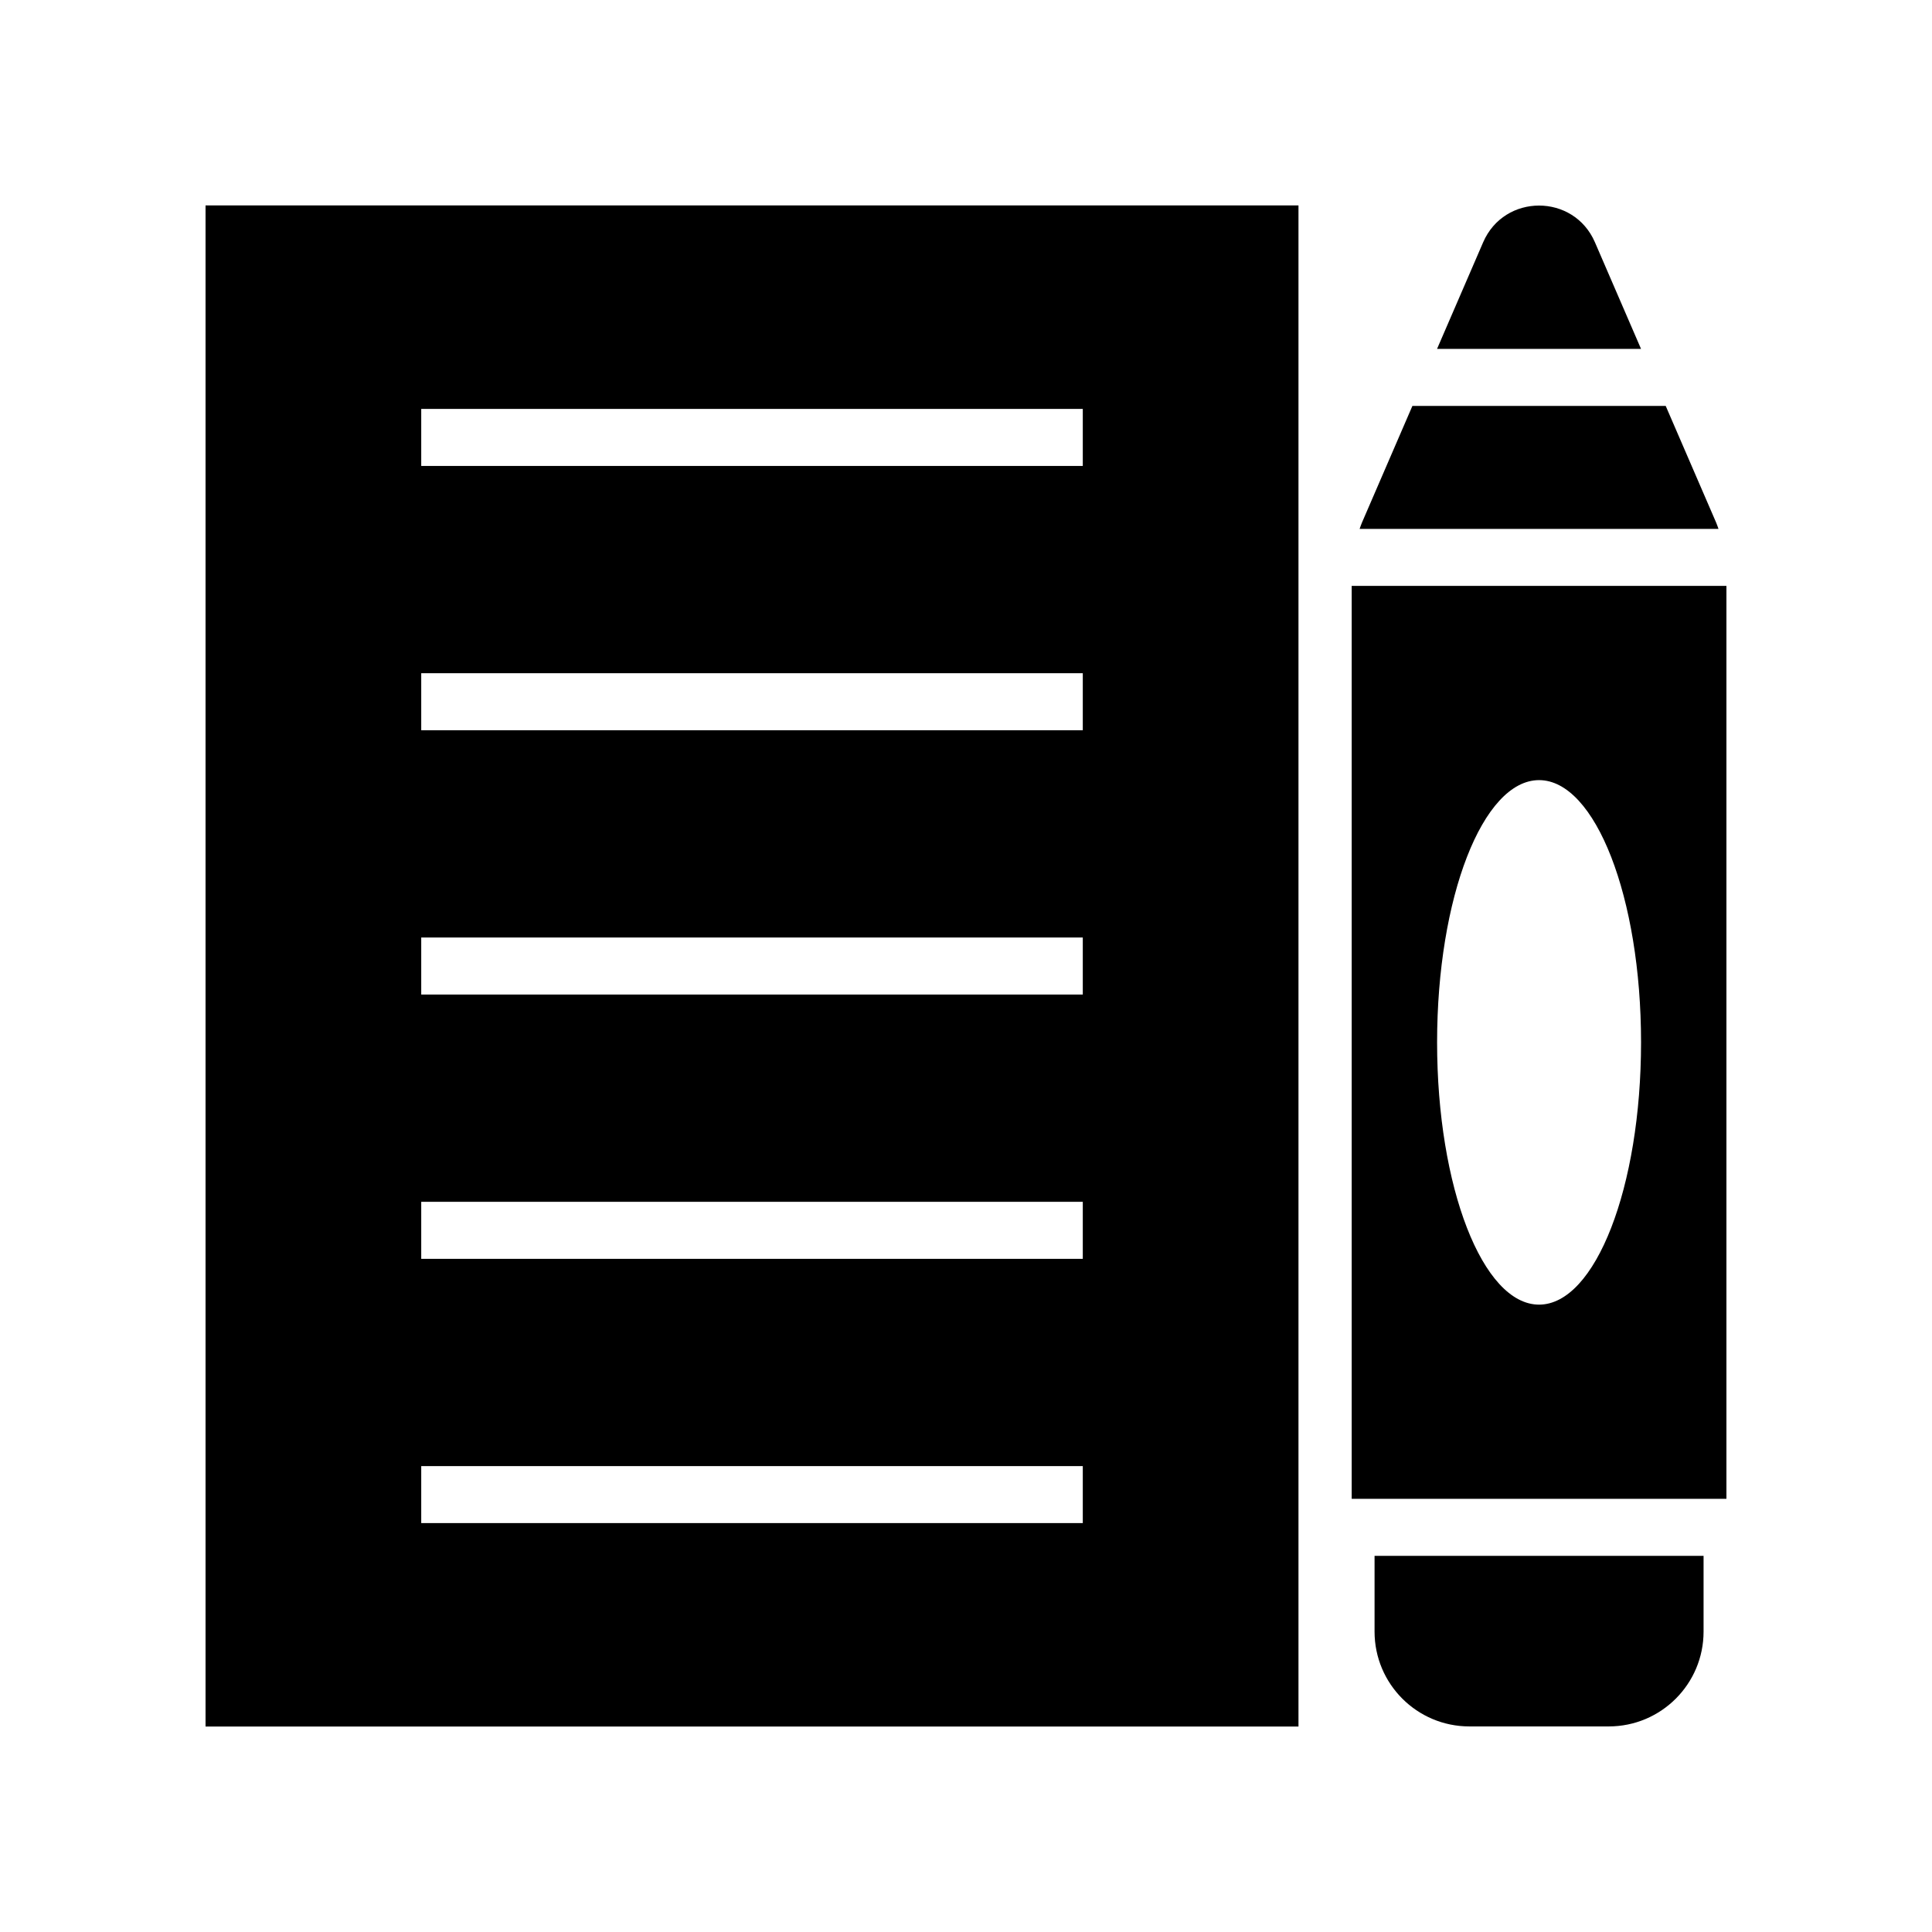
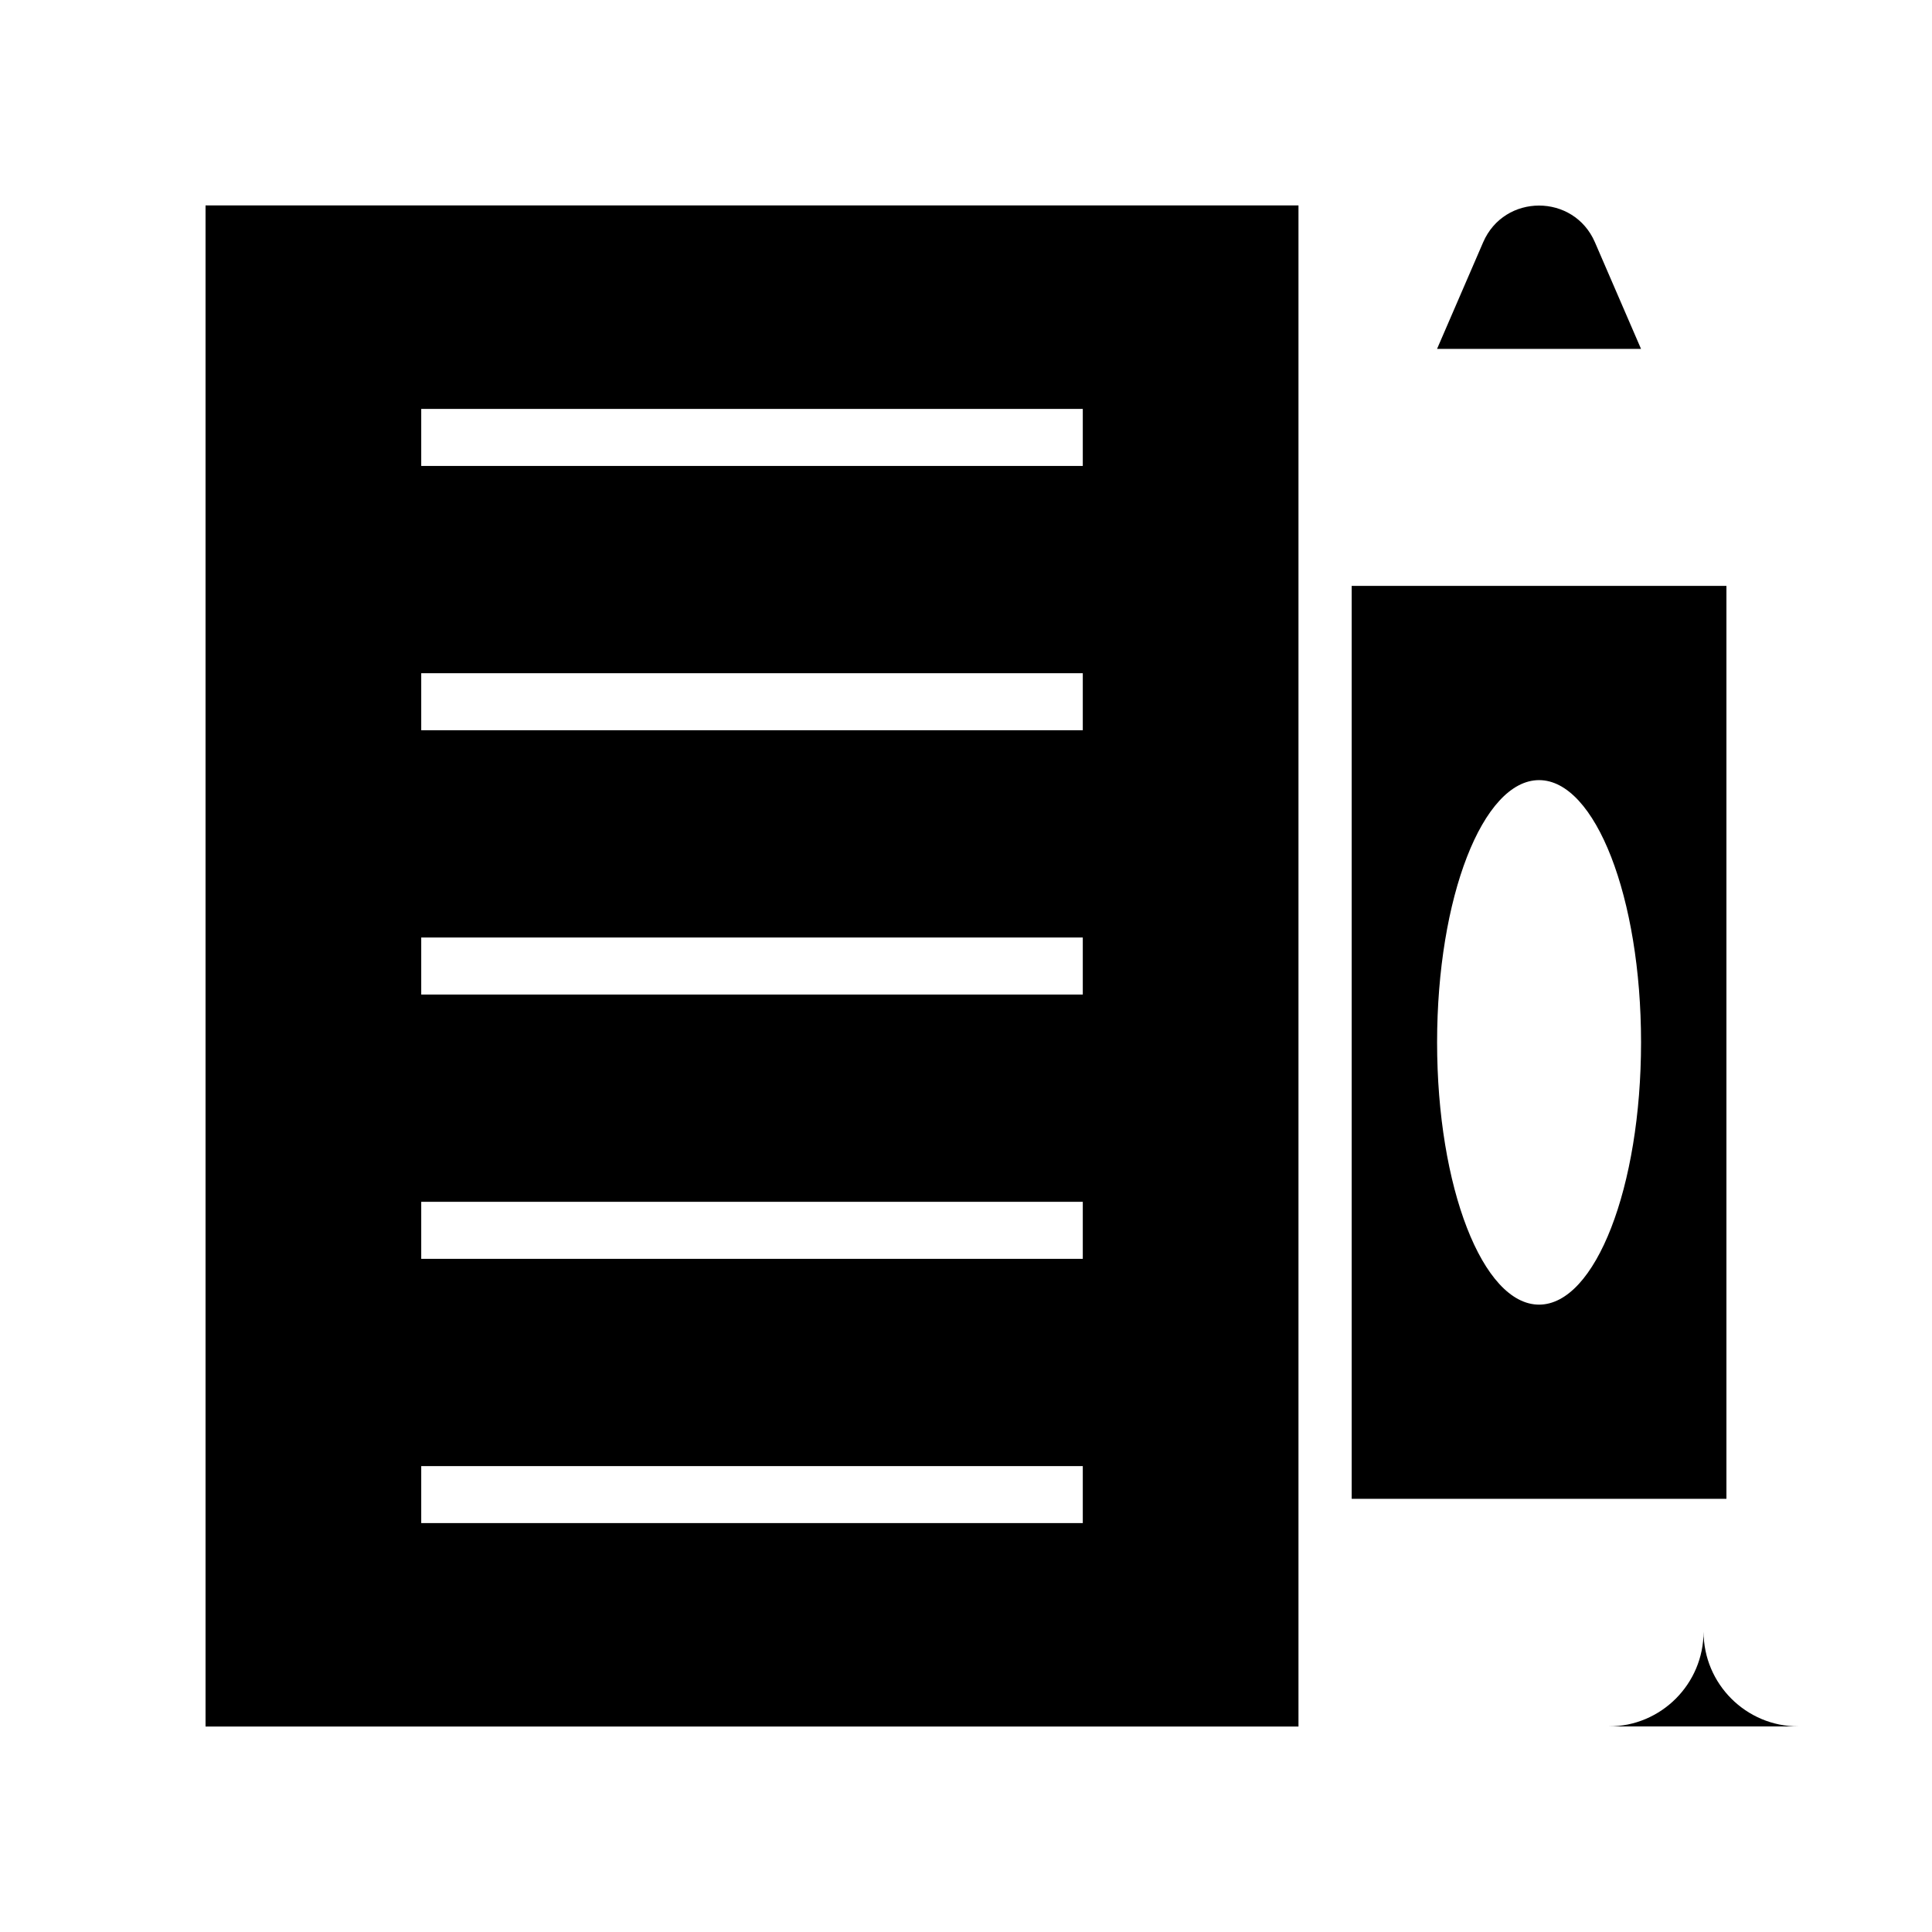
<svg xmlns="http://www.w3.org/2000/svg" fill="#000000" width="800px" height="800px" version="1.1" viewBox="144 144 512 512">
  <g>
    <path d="m488.11 198.44h-289.64v403.11h289.64zm-57.16 349.2h-175.32v-15.113h175.32zm0-70.039h-175.32v-15.113h175.32zm0-70.043h-175.32v-15.113h175.32zm0-70.039h-175.32v-15.113l175.32-0.004zm0-70.043h-175.32v-15.113h175.32z" />
-     <path d="m533.4 601.52h36.934c13.875 0 25.129-11.25 25.129-25.129v-20.07h-87.191v20.07c0 13.879 11.25 25.129 25.129 25.129z" />
-     <path d="m504.93 282.5c-0.234 0.543-0.414 1.105-0.617 1.66h95.105c-0.203-0.555-0.383-1.117-0.617-1.66l-13.371-30.926h-67.129z" />
+     <path d="m533.4 601.52h36.934c13.875 0 25.129-11.25 25.129-25.129v-20.07v20.07c0 13.879 11.25 25.129 25.129 25.129z" />
    <path d="m537.05 208.21-12.215 28.25h54.055l-12.215-28.25c-5.609-12.977-24.012-12.977-29.625 0z" />
    <path d="m601.52 299.27h-99.309v241.93h99.309zm-49.652 190.47c-14.926 0-27.023-31.117-27.023-69.5 0-38.383 12.098-69.5 27.023-69.5 14.926 0 27.027 31.117 27.027 69.5-0.004 38.387-12.102 69.5-27.027 69.5z" />
  </g>
</svg>